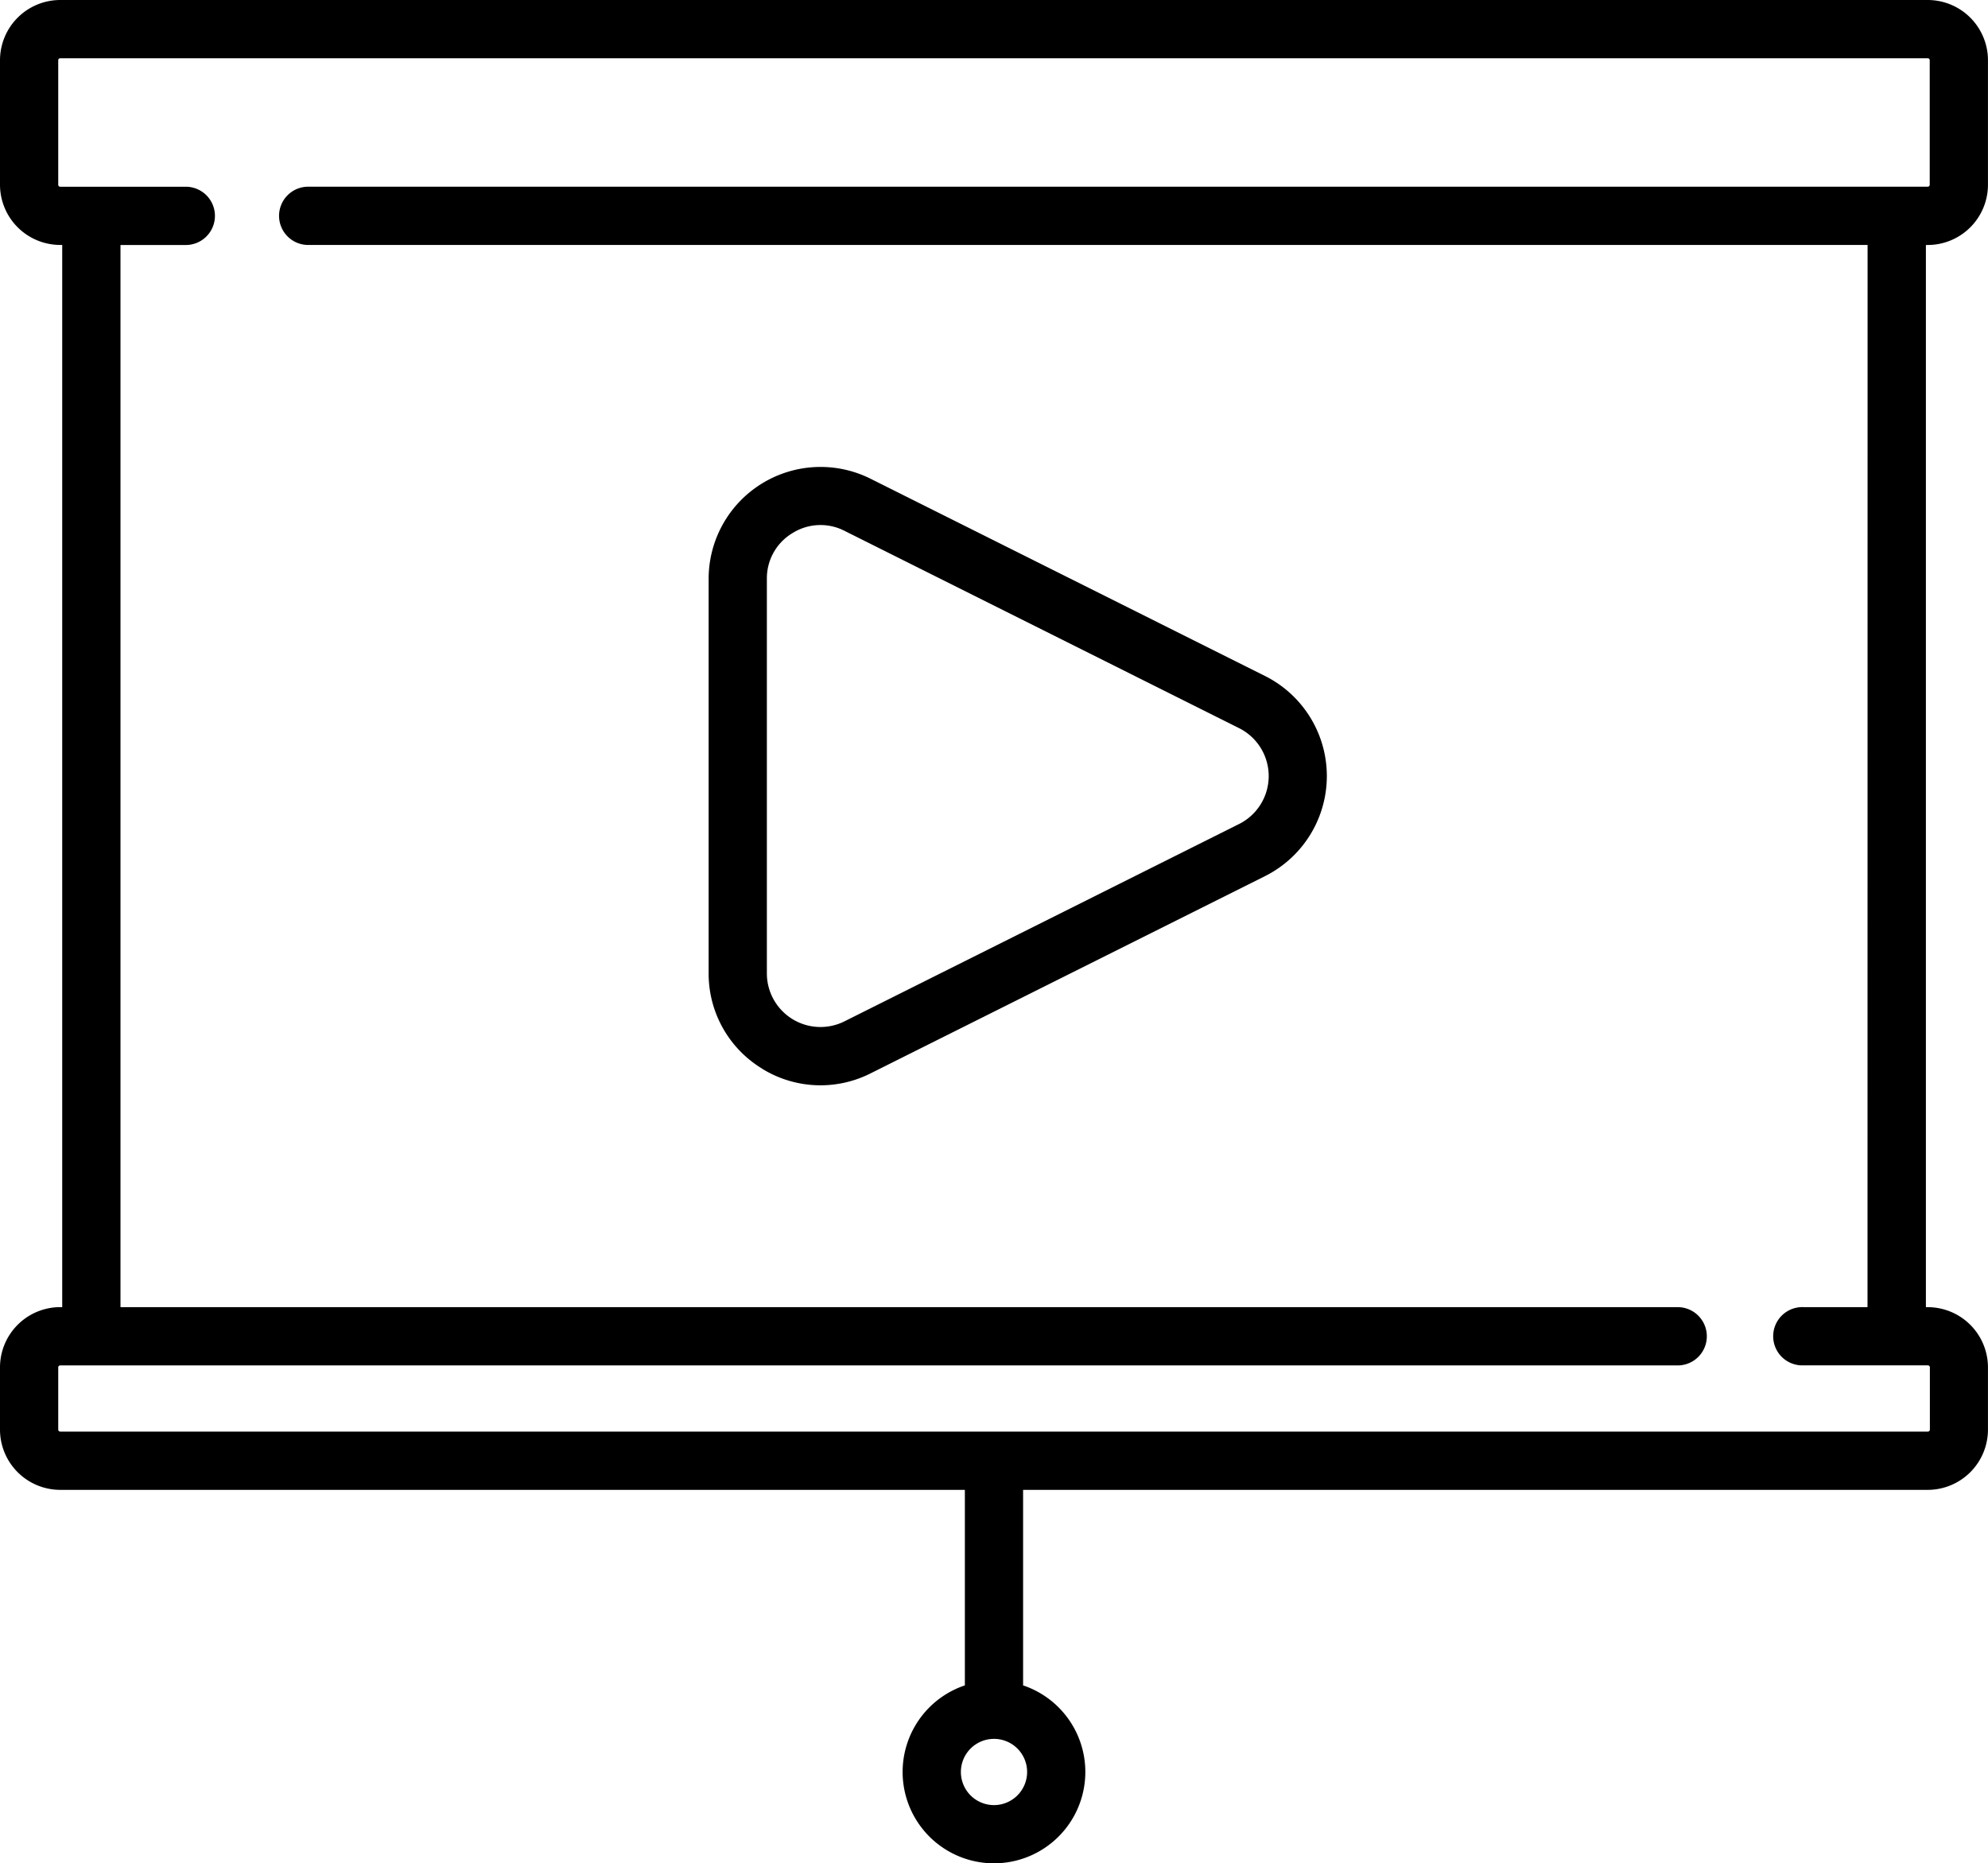
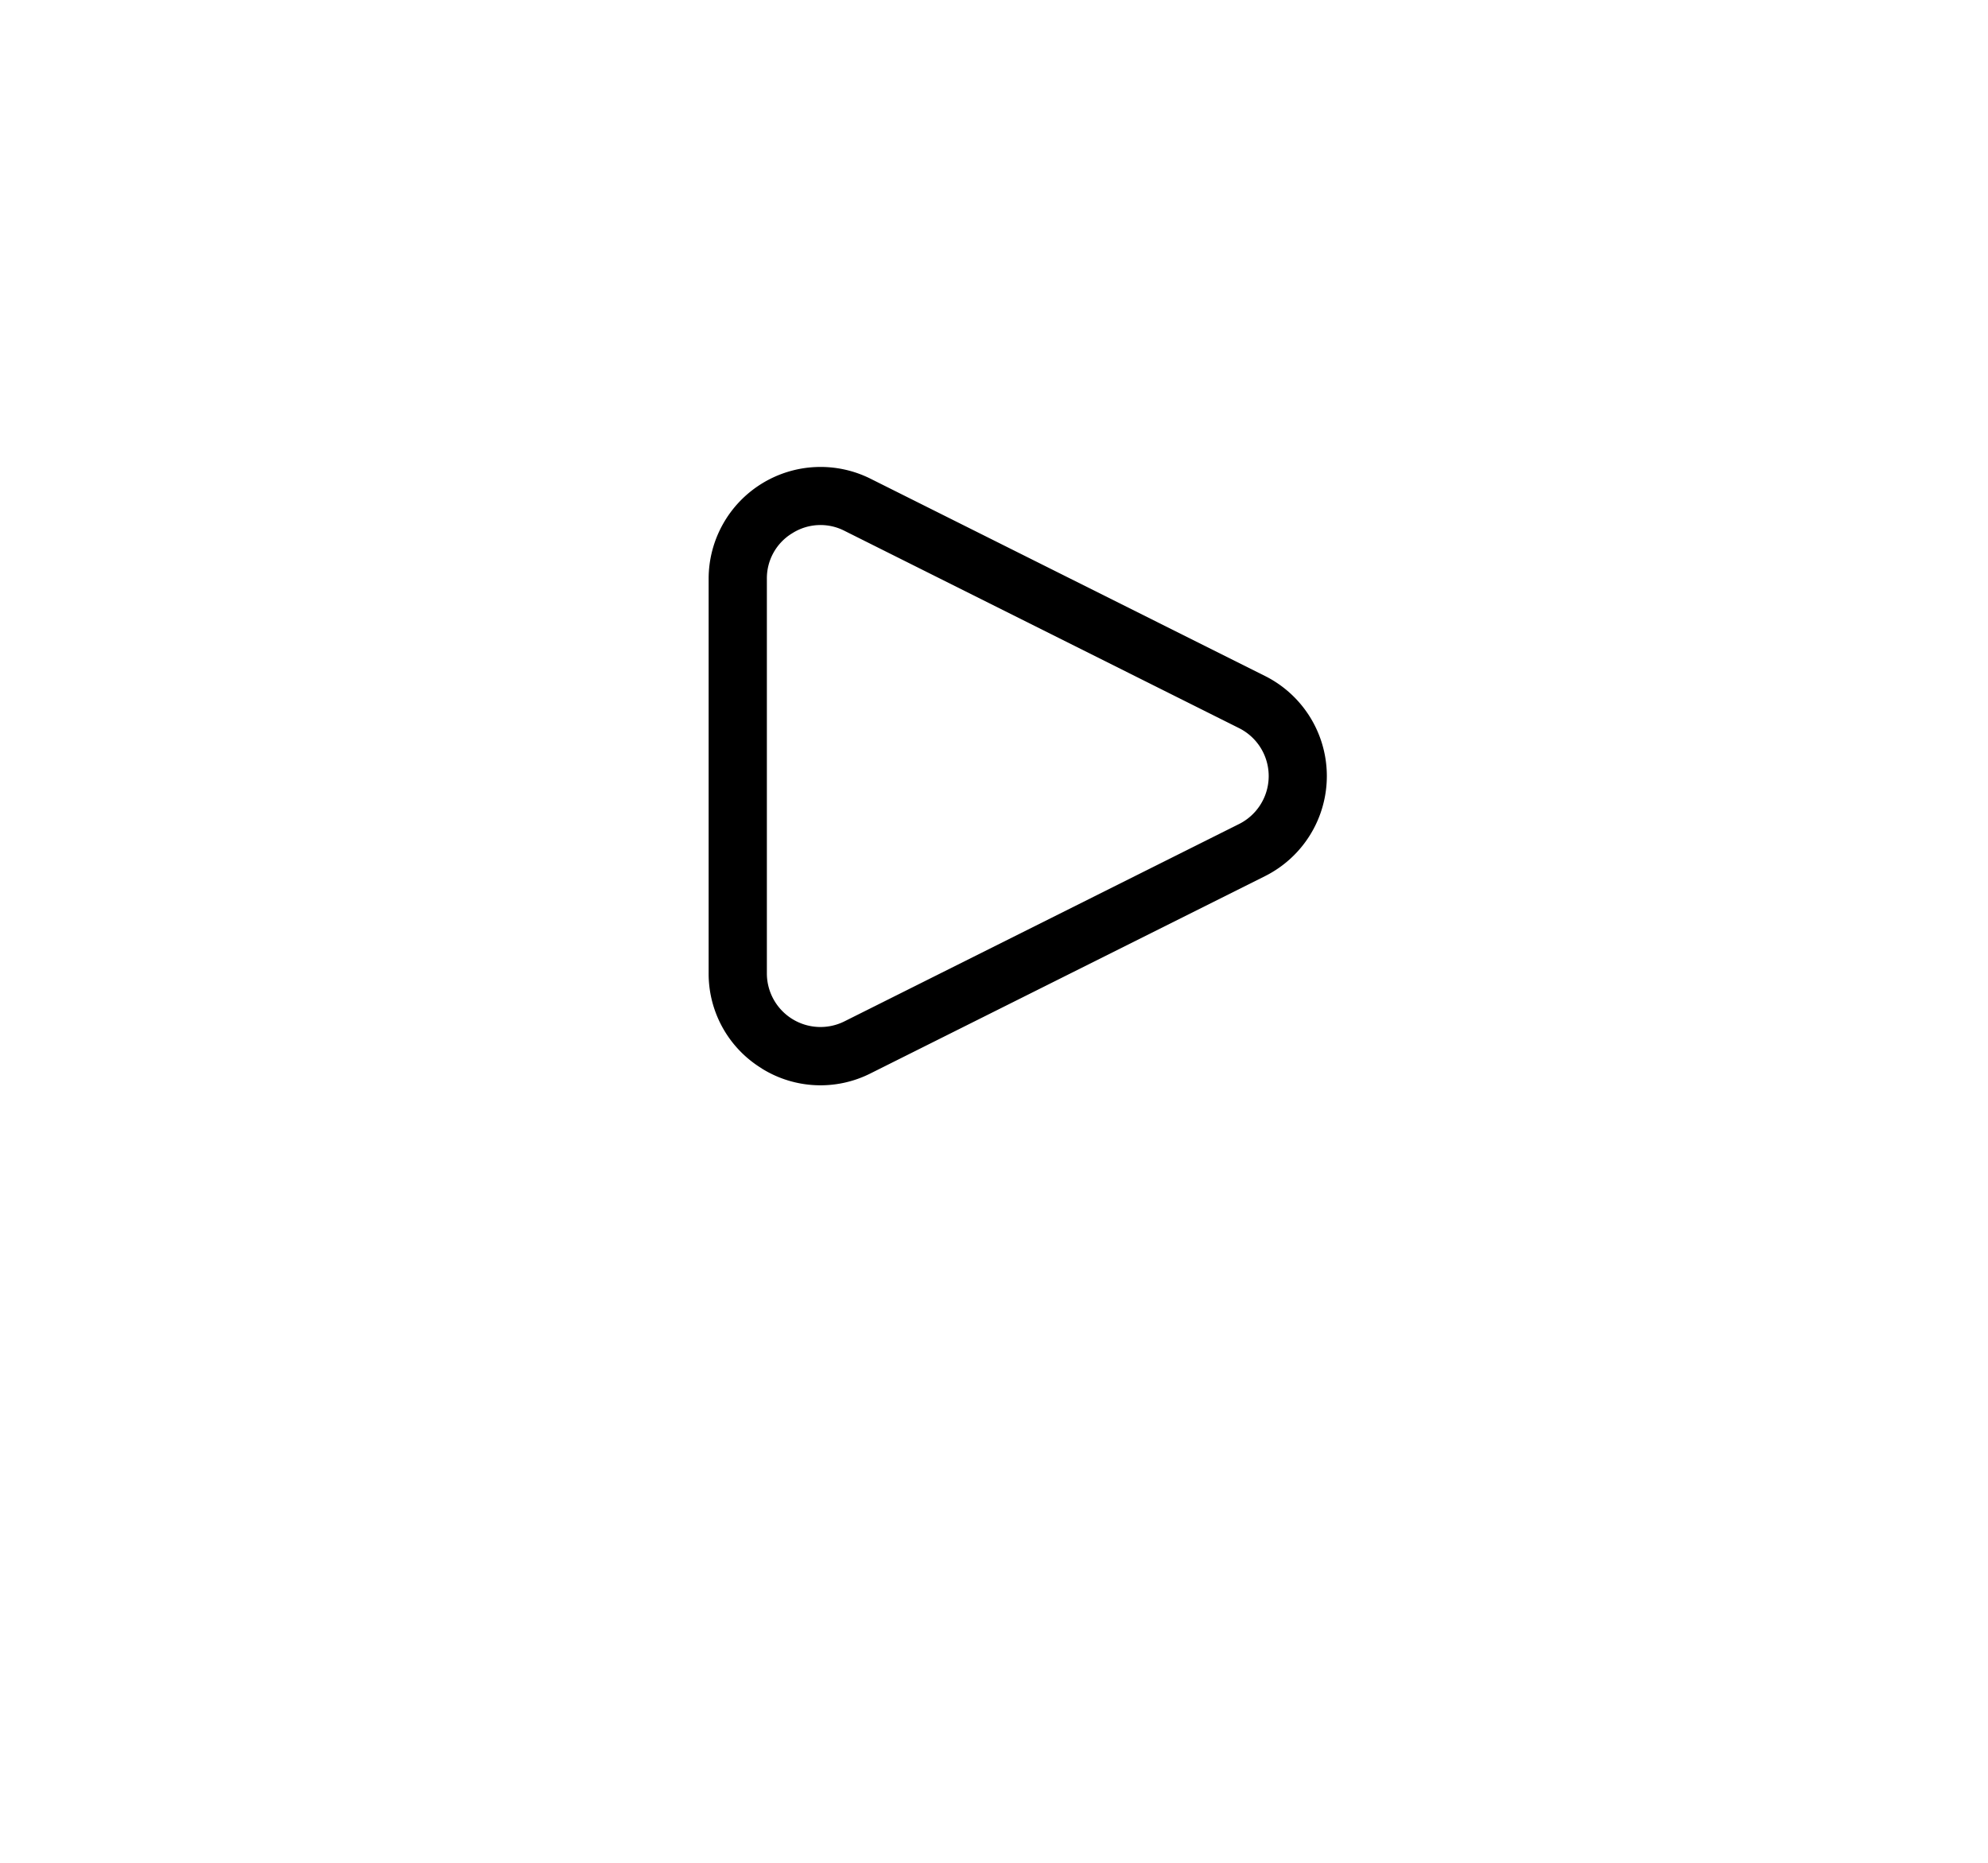
<svg xmlns="http://www.w3.org/2000/svg" id="_002-presentation" data-name="002-presentation" width="51.922" height="48.67" viewBox="0 0 51.922 48.67">
-   <path id="Path_684" data-name="Path 684" d="M50.348,22.431a1.575,1.575,0,0,0,1.573-1.573V17.605a1.575,1.575,0,0,0-1.573-1.573H1.573A1.575,1.575,0,0,0,0,17.605v3.252a1.575,1.575,0,0,0,1.573,1.573h.052V50.174H1.573A1.575,1.575,0,0,0,0,51.748v1.626a1.575,1.575,0,0,0,1.573,1.573H25.2v5.107a2.386,2.386,0,1,0,1.521,0V54.947H50.348a1.575,1.575,0,0,0,1.573-1.573V51.748a1.575,1.575,0,0,0-1.573-1.573H50.3V22.431ZM25.961,63.181a.865.865,0,1,1,.865-.865A.866.866,0,0,1,25.961,63.181ZM48.775,50.174H47.1a.761.761,0,1,0,0,1.521h3.252a.052.052,0,0,1,.052.052v1.626a.052.052,0,0,1-.052.052H1.573a.052.052,0,0,1-.052-.052V51.748a.052.052,0,0,1,.052-.052H43.845a.761.761,0,0,0,0-1.521H3.147V22.431H4.825a.761.761,0,1,0,0-1.521H1.573a.052.052,0,0,1-.052-.052V17.605a.052.052,0,0,1,.052-.052H50.348a.052.052,0,0,1,.052.052v3.252a.052.052,0,0,1-.052.052H8.077a.761.761,0,1,0,0,1.521h40.7Z" transform="translate(0 -16.032)" />
  <path id="Path_685" data-name="Path 685" d="M183.894,151.99a2.9,2.9,0,0,0,2.844.128l10.3-5.151a2.923,2.923,0,0,0,0-5.229l-10.3-5.151a2.923,2.923,0,0,0-4.23,2.614v10.3a2.9,2.9,0,0,0,1.386,2.487Zm.135-12.788a1.375,1.375,0,0,1,.665-1.193,1.375,1.375,0,0,1,1.364-.061l10.3,5.151a1.4,1.4,0,0,1,0,2.508l-10.3,5.151a1.4,1.4,0,0,1-2.029-1.254V139.2Z" transform="translate(-164 -124.082)" />
</svg>